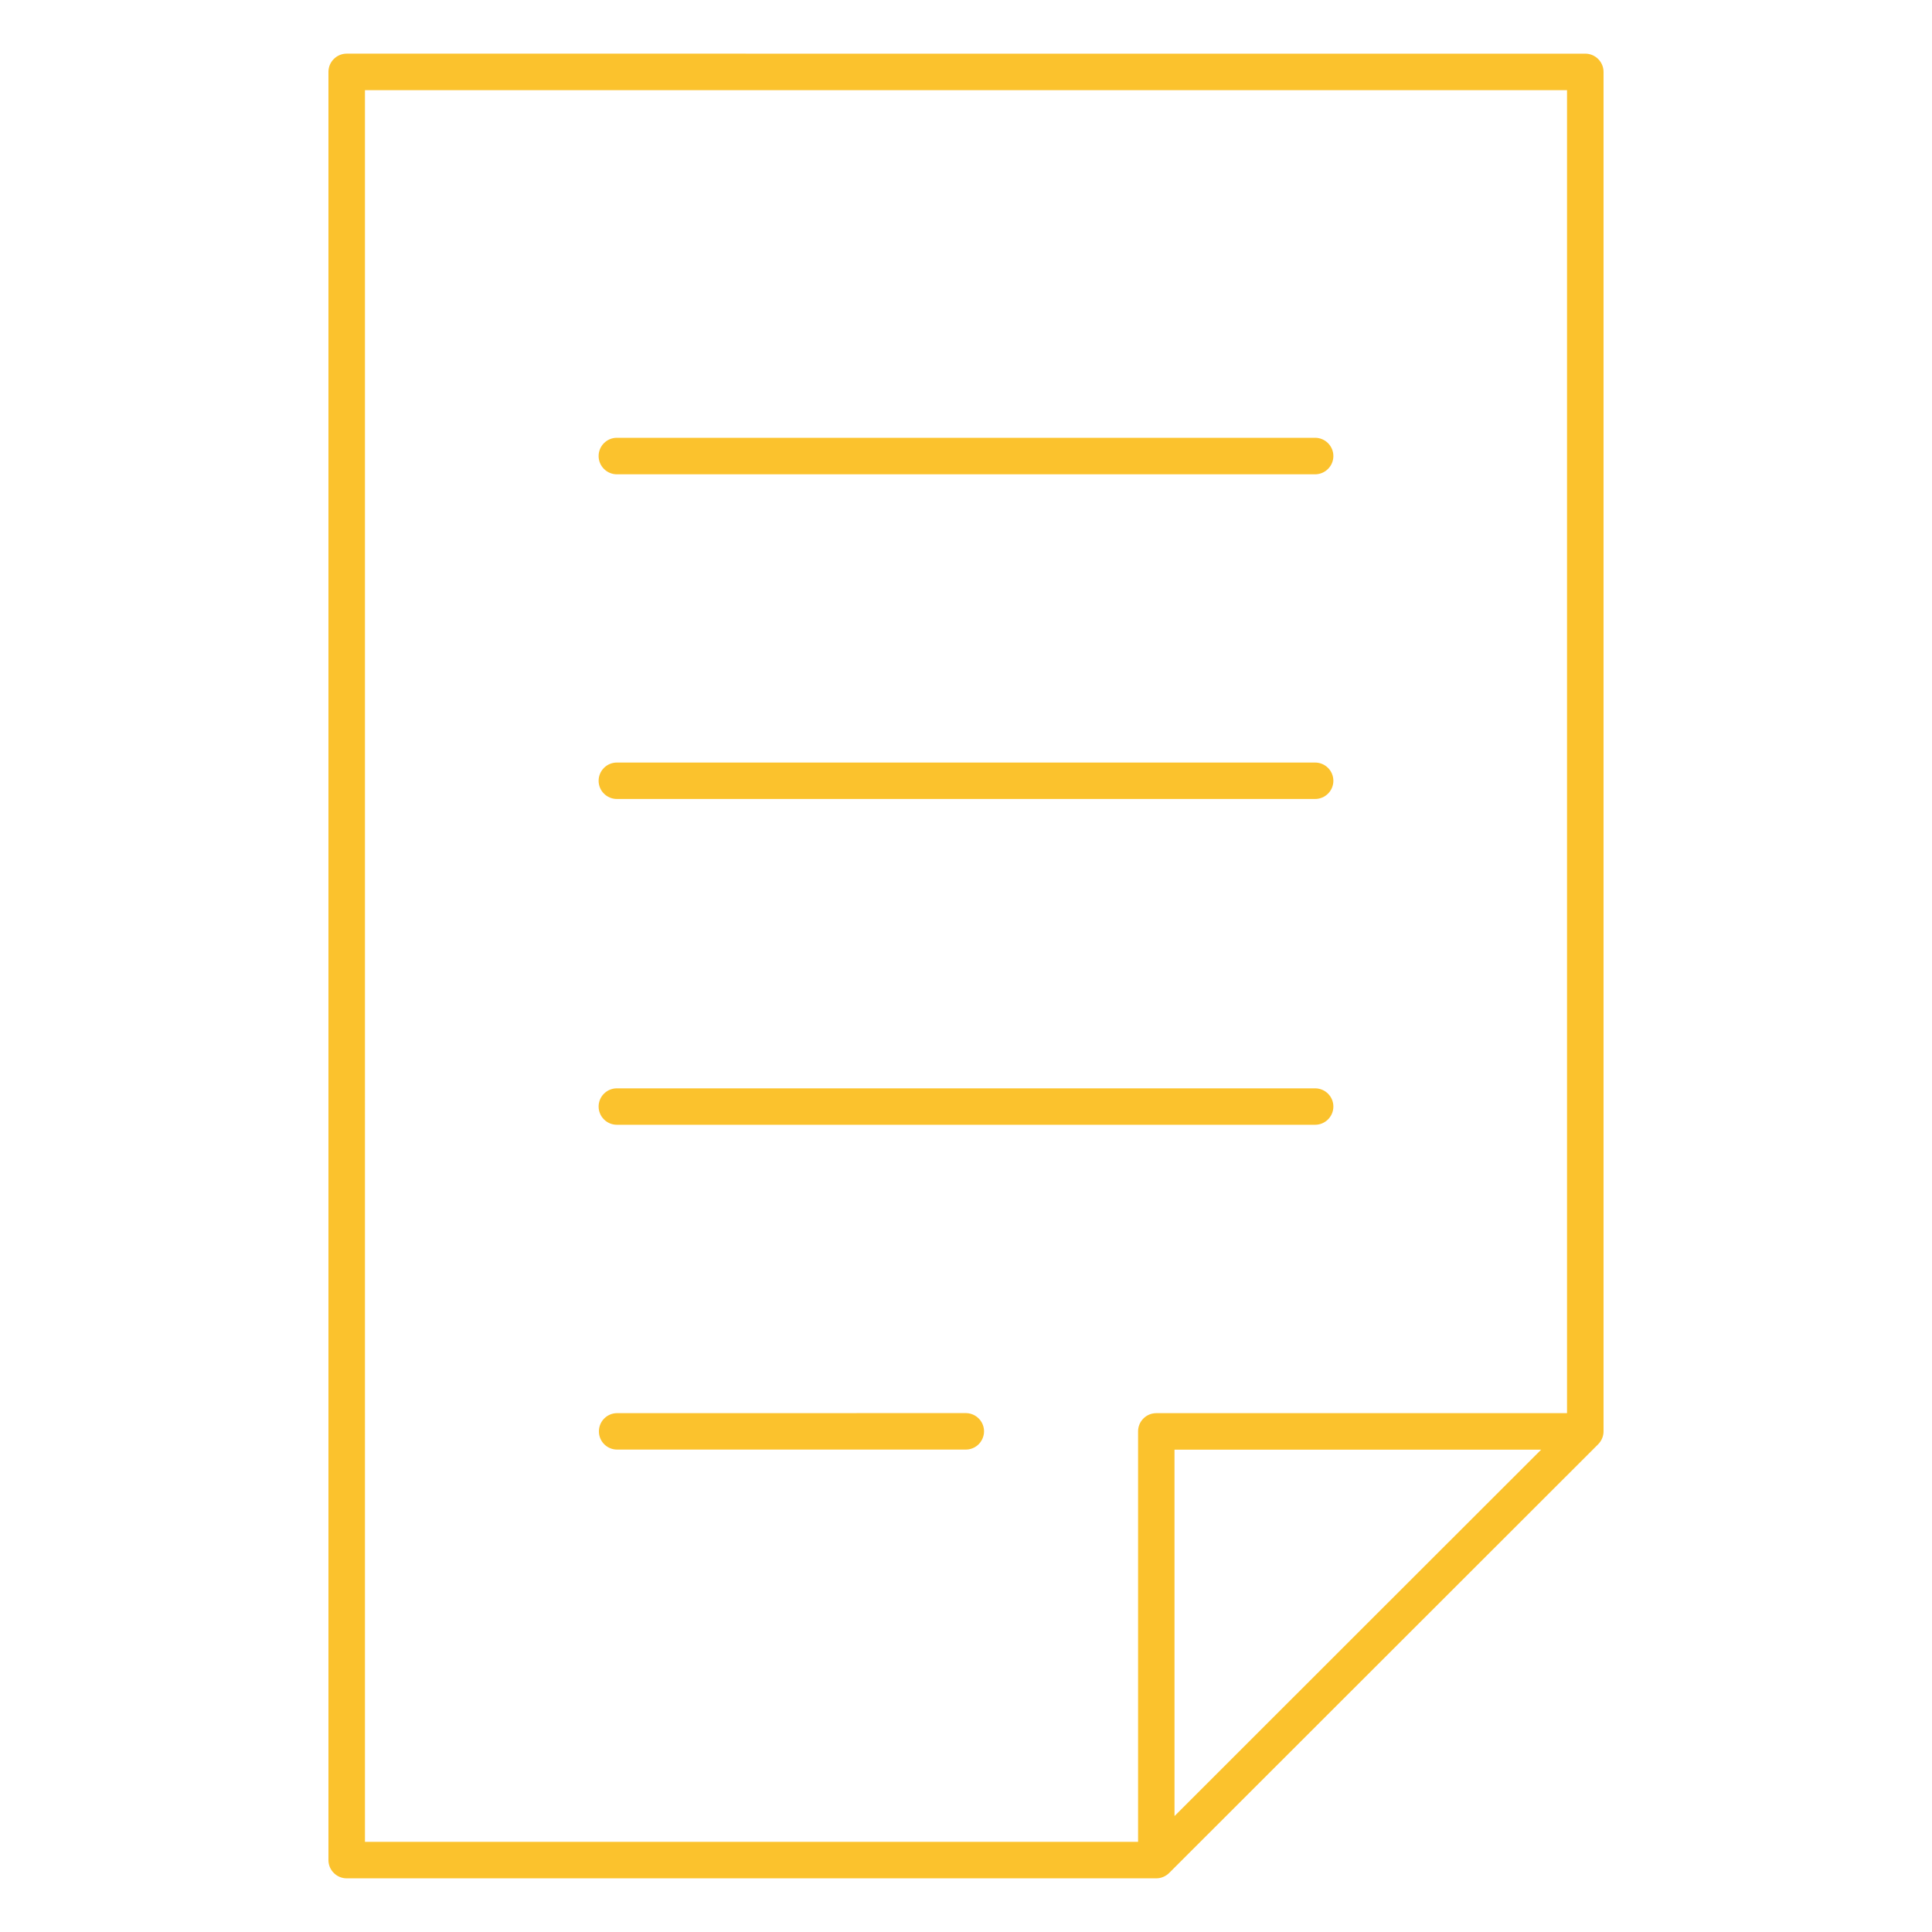
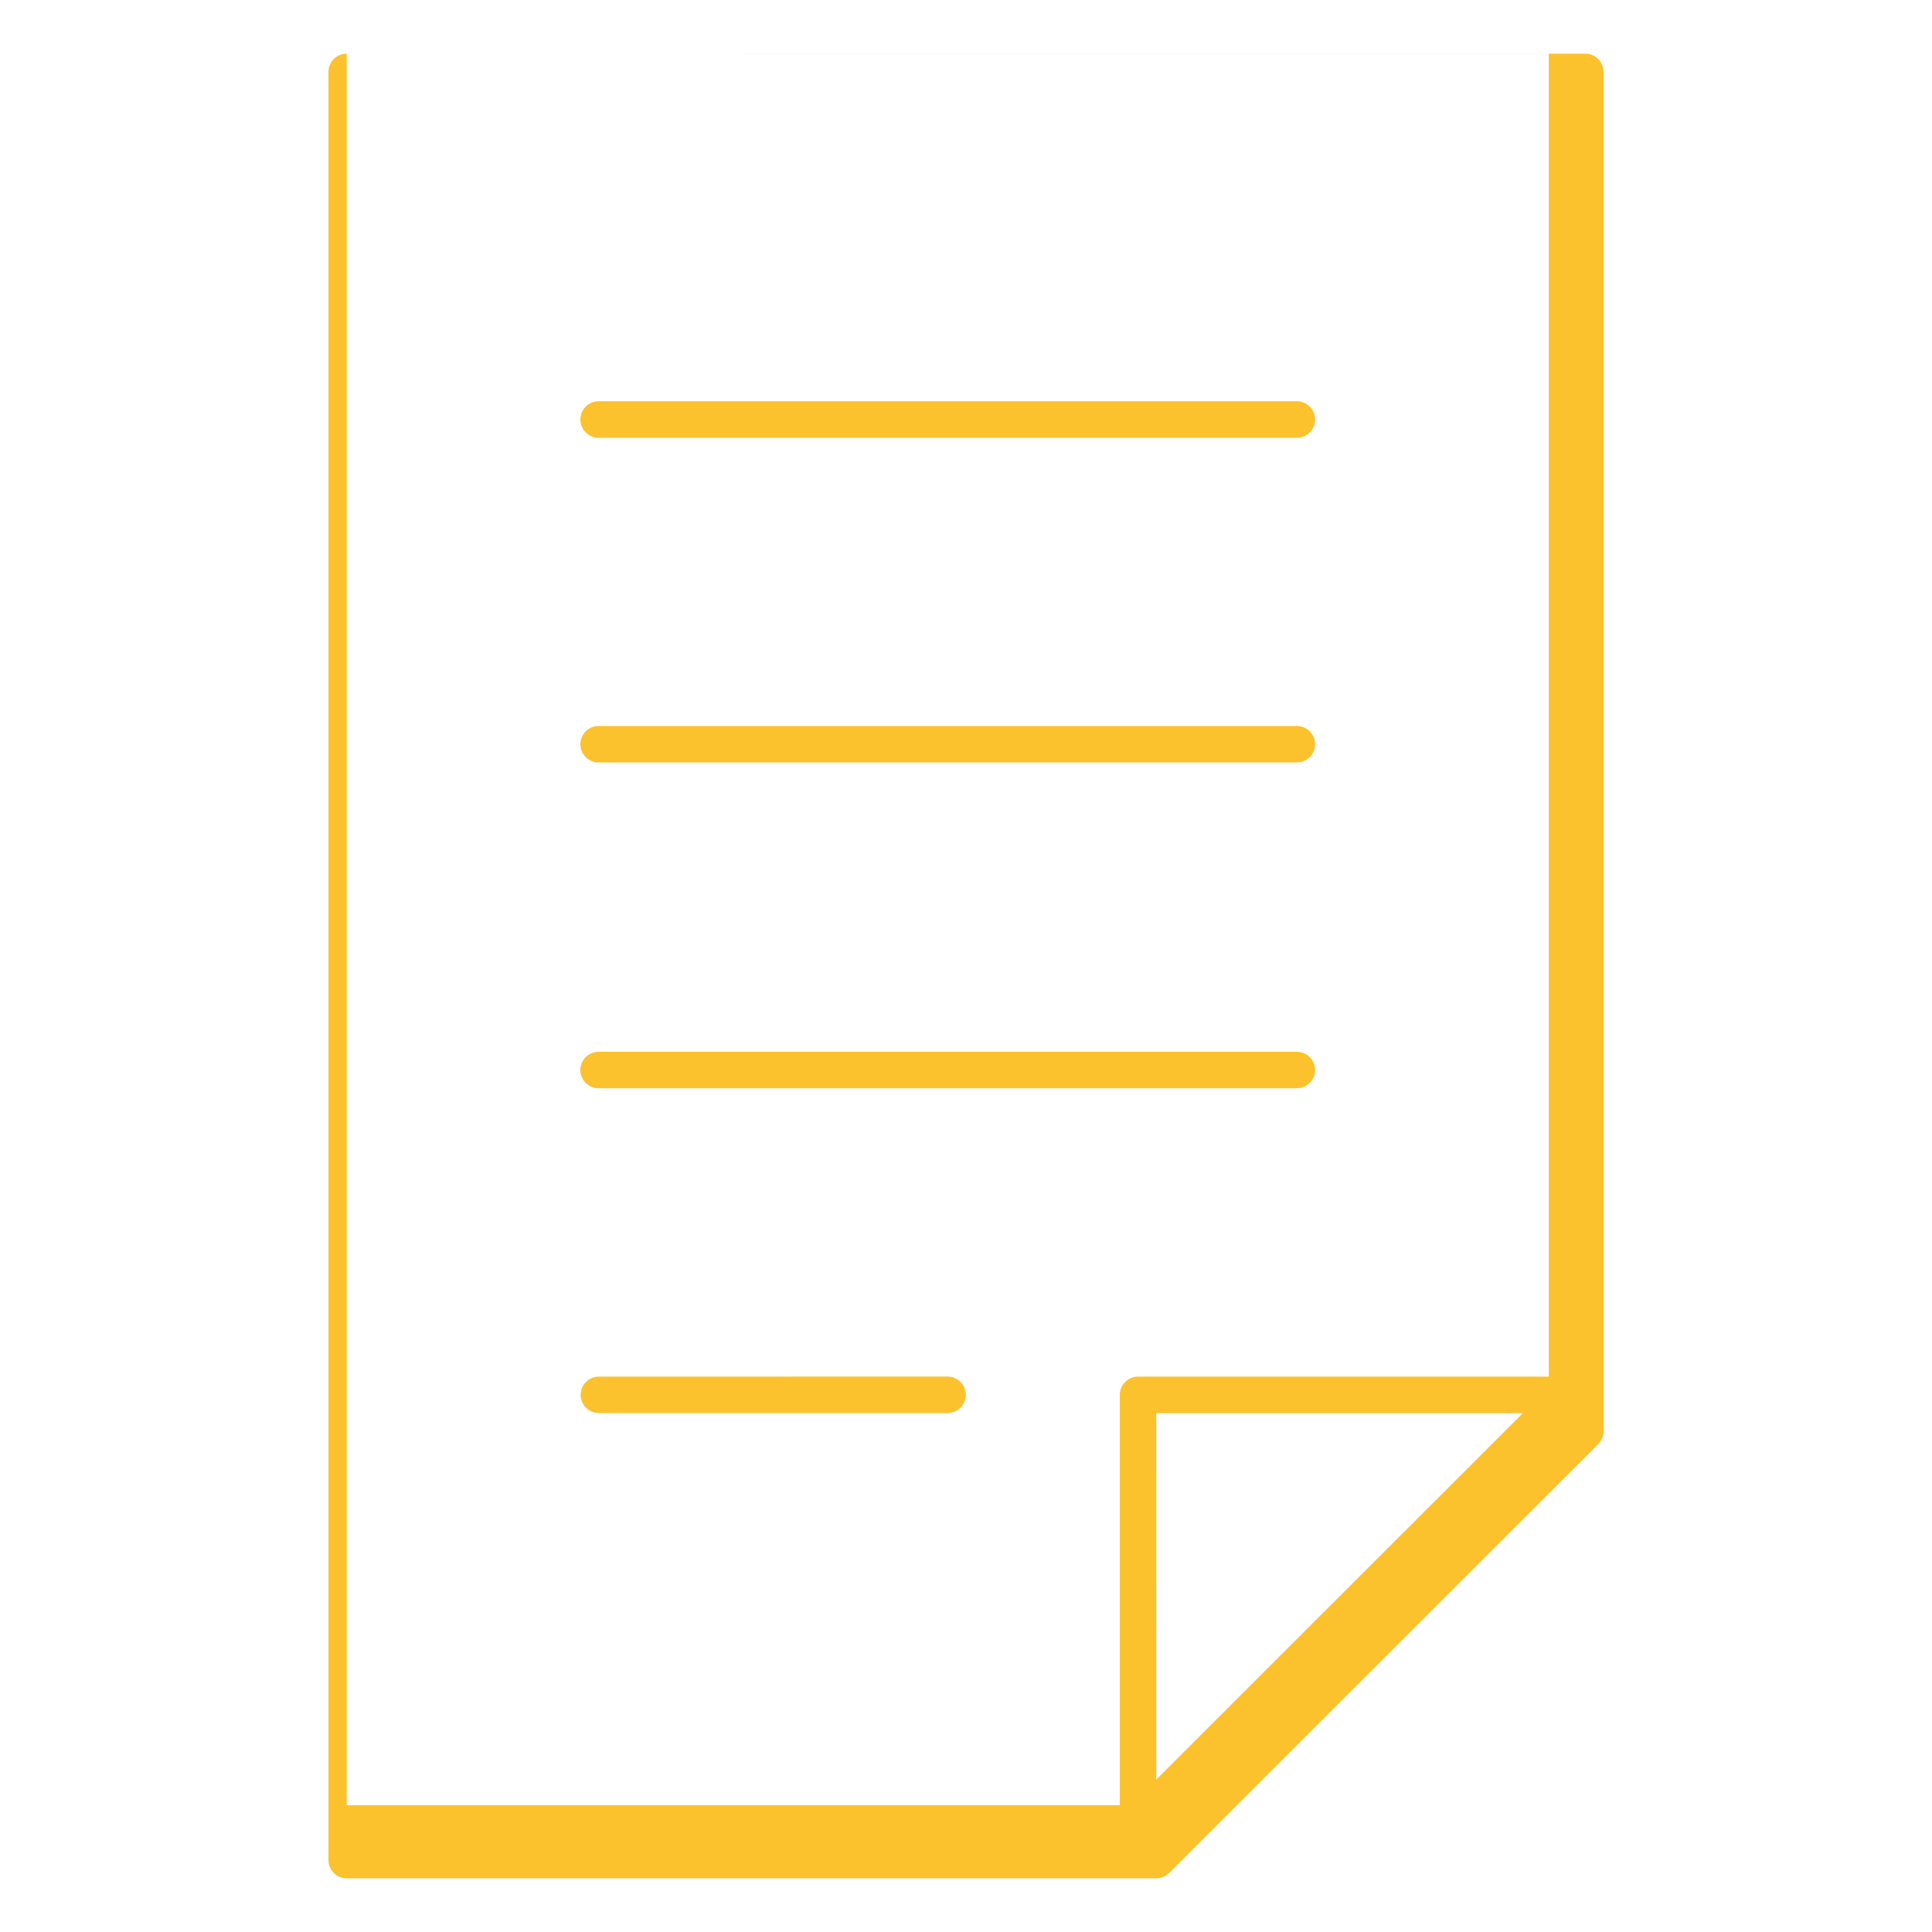
<svg xmlns="http://www.w3.org/2000/svg" viewBox="0 0 100 100" fill-rule="evenodd">
-   <path d="m17.945 2.777c-0.52 0-0.945 0.422-0.945 0.945v92.555c0 0.523 0.426 0.945 0.945 0.945h41.906c0.246 0 0.488-0.102 0.664-0.277l22.211-22.195-0.004 0.004c0.176-0.18 0.277-0.418 0.277-0.664v-70.367c0-0.523-0.426-0.945-0.945-0.945zm0.945 1.891h62.219v68.477h-21.262 0.004c-0.523 0-0.945 0.422-0.945 0.945v21.242h-40.016zm13.039 17.992c-0.52 0-0.945 0.422-0.945 0.945 0 0.52 0.426 0.945 0.945 0.945h36.141c0.52 0 0.945-0.426 0.945-0.945 0-0.523-0.426-0.945-0.945-0.945zm0 16.809c-0.52 0-0.945 0.422-0.945 0.945 0 0.52 0.426 0.941 0.945 0.941h36.141c0.52 0 0.945-0.422 0.945-0.941 0-0.523-0.426-0.945-0.945-0.945zm0 16.863c-0.52 0-0.945 0.422-0.945 0.941 0 0.523 0.426 0.945 0.945 0.945h36.141c0.52 0 0.945-0.422 0.945-0.945 0-0.52-0.426-0.941-0.945-0.941zm0 16.812c-0.516 0.008-0.93 0.426-0.93 0.945 0 0.516 0.414 0.934 0.93 0.941h18.074c0.332-0.004 0.641-0.184 0.805-0.477 0.168-0.289 0.168-0.648 0-0.938-0.168-0.289-0.473-0.469-0.805-0.473zm28.863 1.891h18.977l-9.488 9.48-9.488 9.484z" fill="#fbc22d" />
+   <path d="m17.945 2.777c-0.52 0-0.945 0.422-0.945 0.945v92.555c0 0.523 0.426 0.945 0.945 0.945h41.906c0.246 0 0.488-0.102 0.664-0.277l22.211-22.195-0.004 0.004c0.176-0.18 0.277-0.418 0.277-0.664v-70.367c0-0.523-0.426-0.945-0.945-0.945zh62.219v68.477h-21.262 0.004c-0.523 0-0.945 0.422-0.945 0.945v21.242h-40.016zm13.039 17.992c-0.52 0-0.945 0.422-0.945 0.945 0 0.52 0.426 0.945 0.945 0.945h36.141c0.52 0 0.945-0.426 0.945-0.945 0-0.523-0.426-0.945-0.945-0.945zm0 16.809c-0.52 0-0.945 0.422-0.945 0.945 0 0.52 0.426 0.941 0.945 0.941h36.141c0.52 0 0.945-0.422 0.945-0.941 0-0.523-0.426-0.945-0.945-0.945zm0 16.863c-0.52 0-0.945 0.422-0.945 0.941 0 0.523 0.426 0.945 0.945 0.945h36.141c0.52 0 0.945-0.422 0.945-0.945 0-0.52-0.426-0.941-0.945-0.941zm0 16.812c-0.516 0.008-0.93 0.426-0.93 0.945 0 0.516 0.414 0.934 0.93 0.941h18.074c0.332-0.004 0.641-0.184 0.805-0.477 0.168-0.289 0.168-0.648 0-0.938-0.168-0.289-0.473-0.469-0.805-0.473zm28.863 1.891h18.977l-9.488 9.48-9.488 9.484z" fill="#fbc22d" />
</svg>